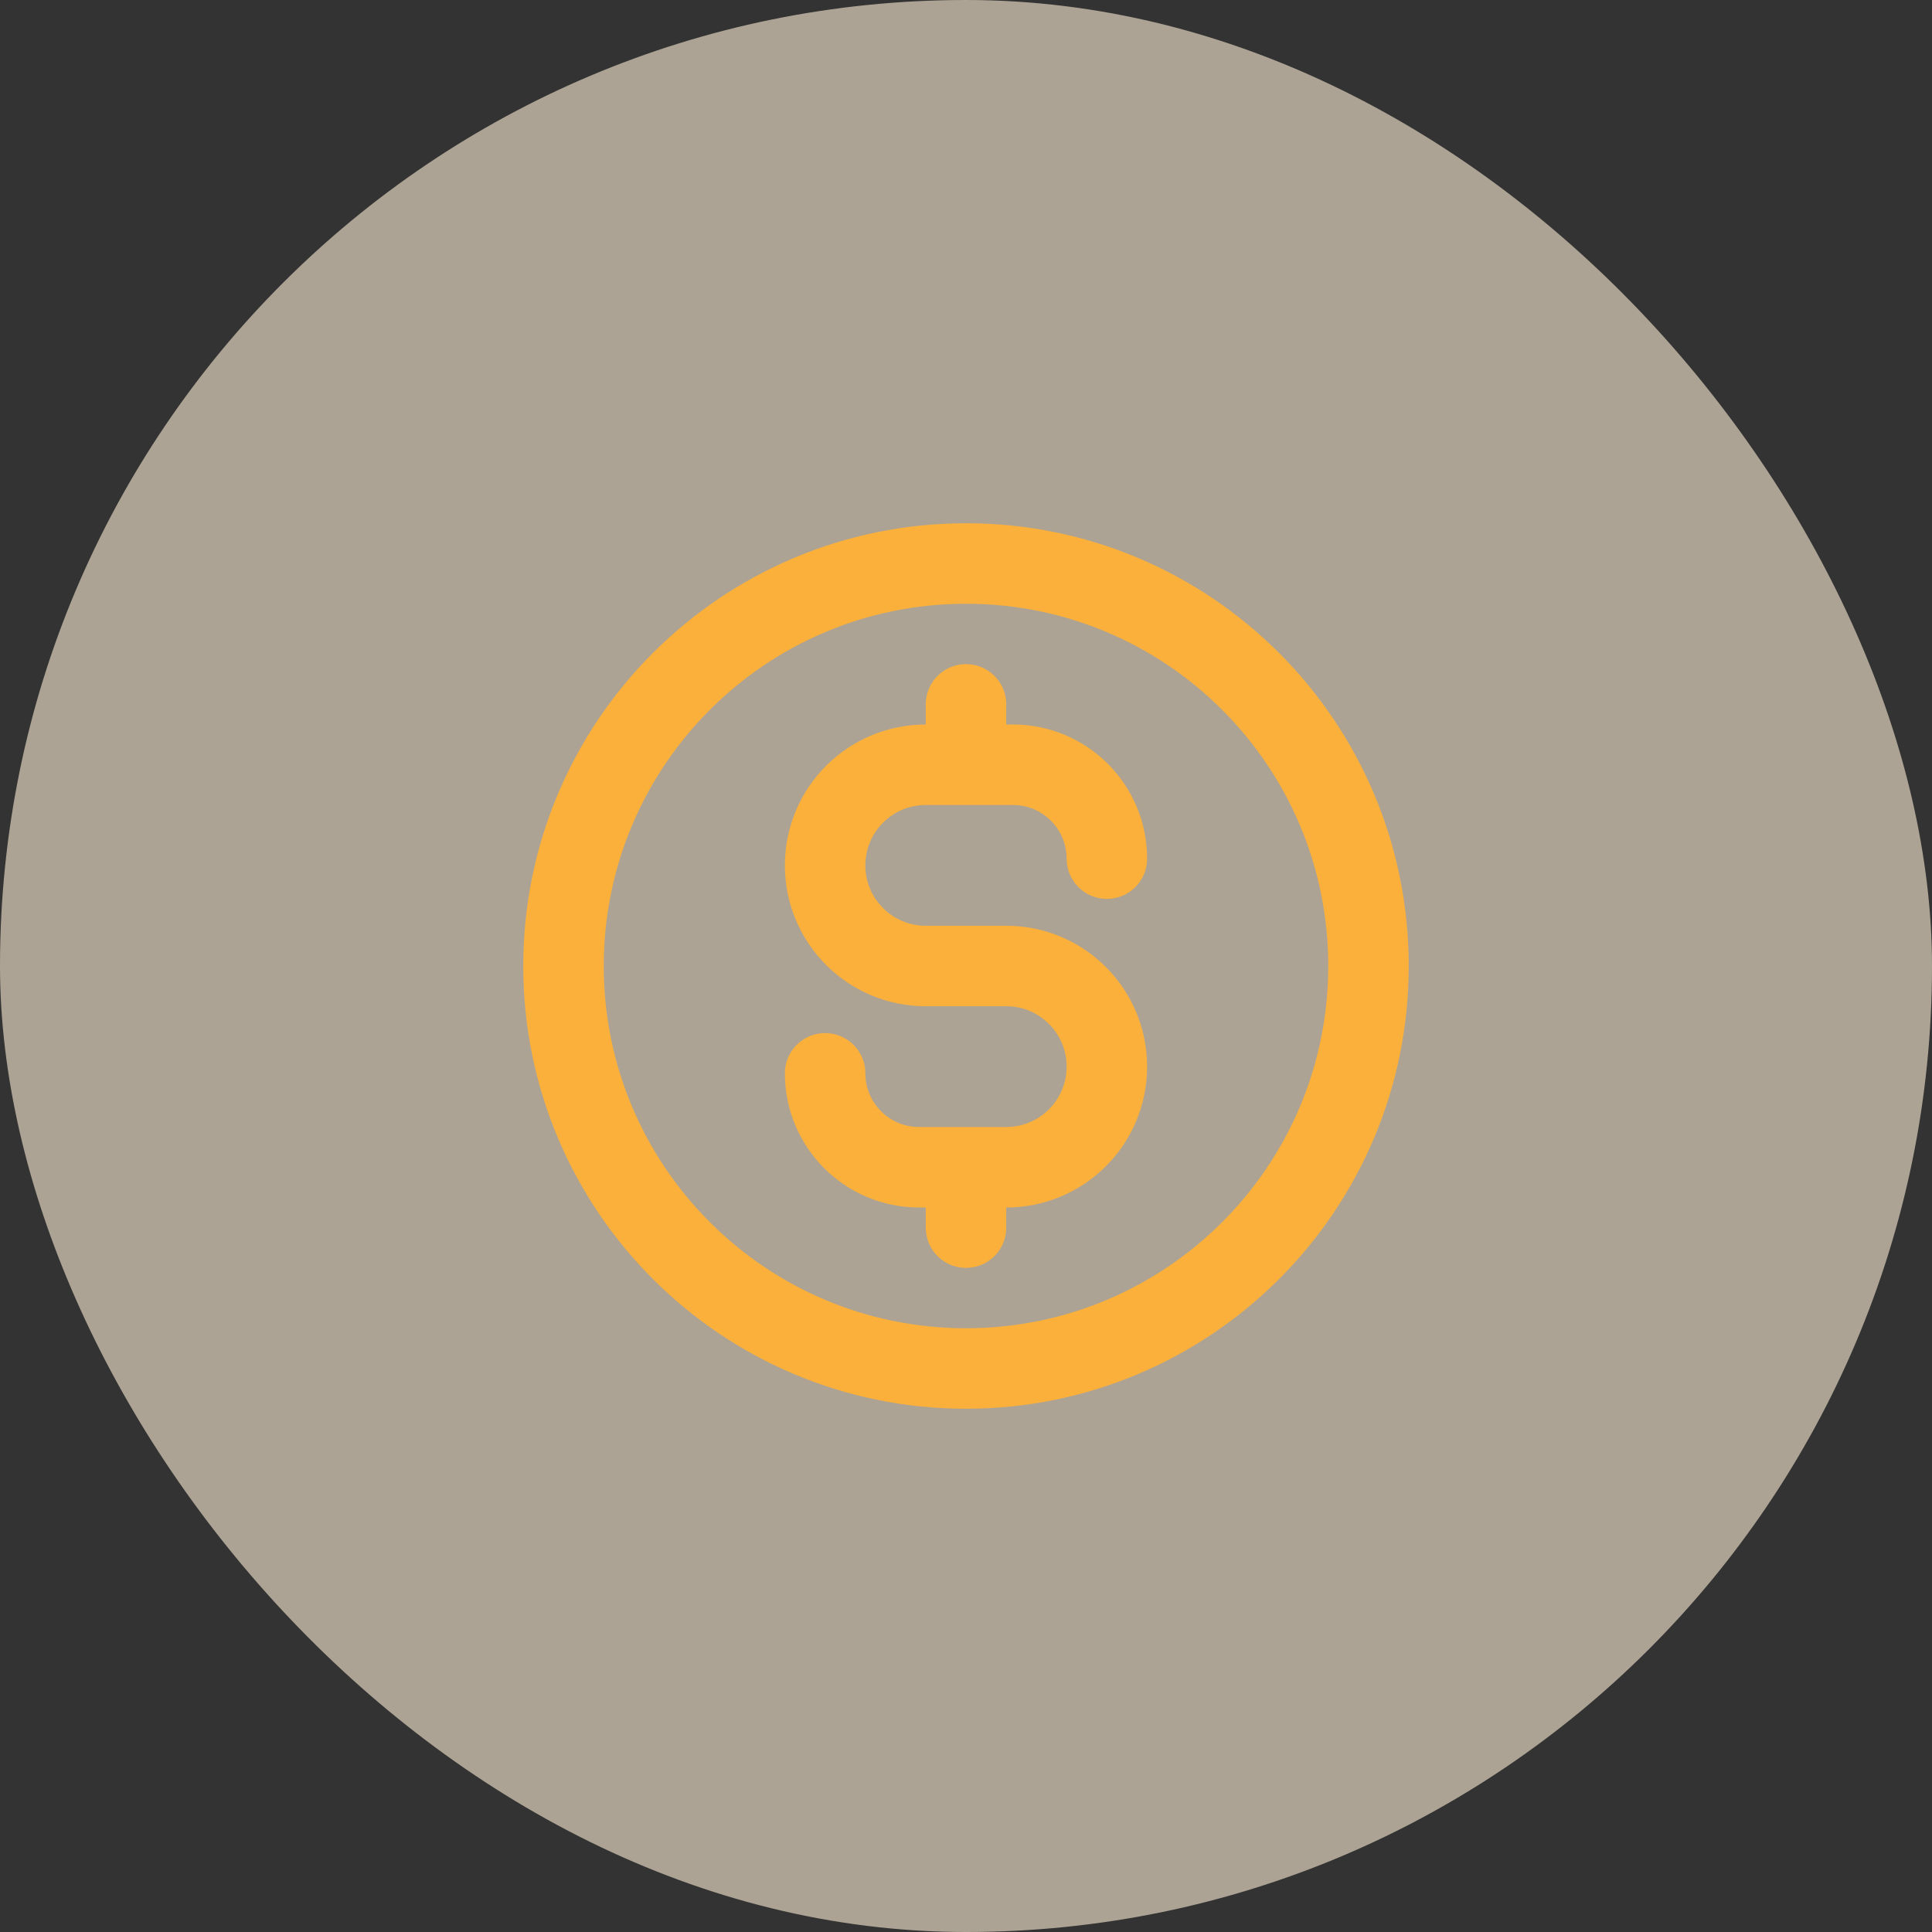
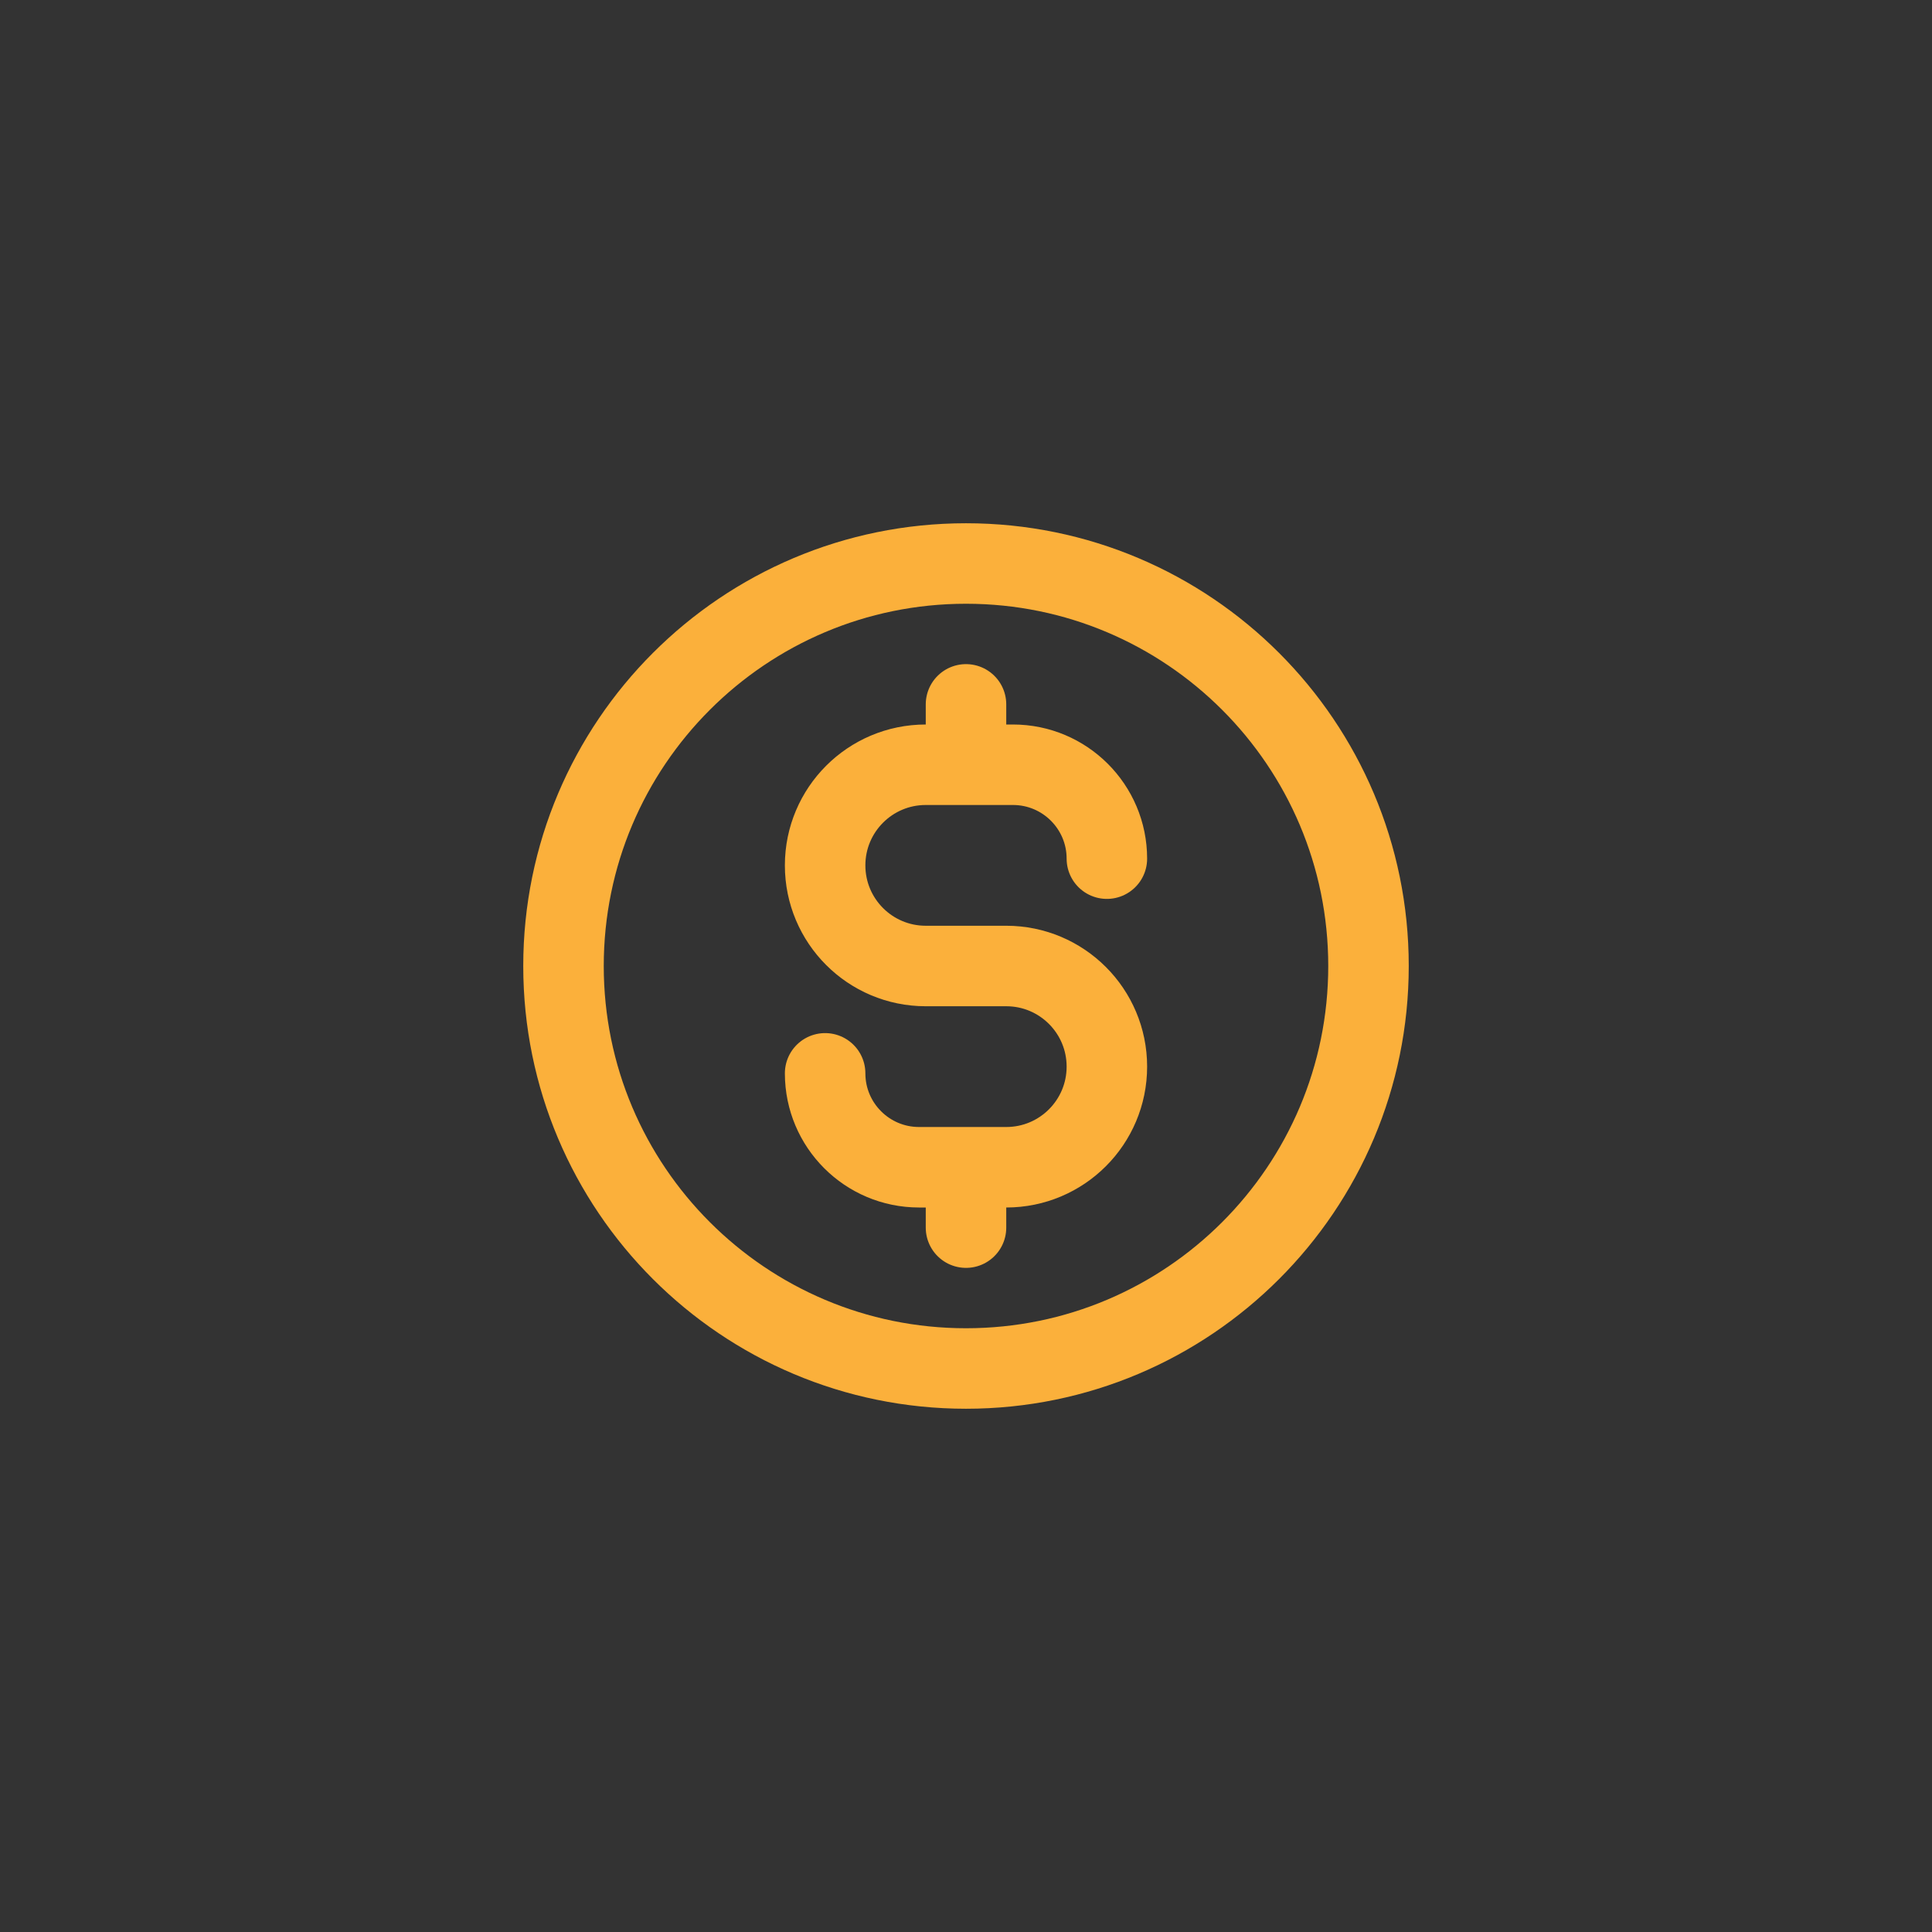
<svg xmlns="http://www.w3.org/2000/svg" width="48" height="48" viewBox="0 0 48 48" fill="none">
  <rect x="0" y="0" width="48" height="48" fill="#333333" stroke="none" />
-   <rect width="48" height="48" rx="24" fill="#FEEED5" fill-opacity="0.6" />
  <path d="M20.5 26.667C20.5 27.955 21.545 29 22.833 29H25C26.381 29 27.5 27.881 27.5 26.5C27.5 25.119 26.381 24 25 24H23C21.619 24 20.5 22.881 20.5 21.5C20.5 20.119 21.619 19 23 19H25.167C26.455 19 27.5 20.045 27.5 21.333M24 17.5V19M24 29V30.5M34 24C34 29.523 29.523 34 24 34C18.477 34 14 29.523 14 24C14 18.477 18.477 14 24 14C29.523 14 34 18.477 34 24Z" stroke="#FBB03B" stroke-width="2" stroke-linecap="round" stroke-linejoin="round" />
</svg>